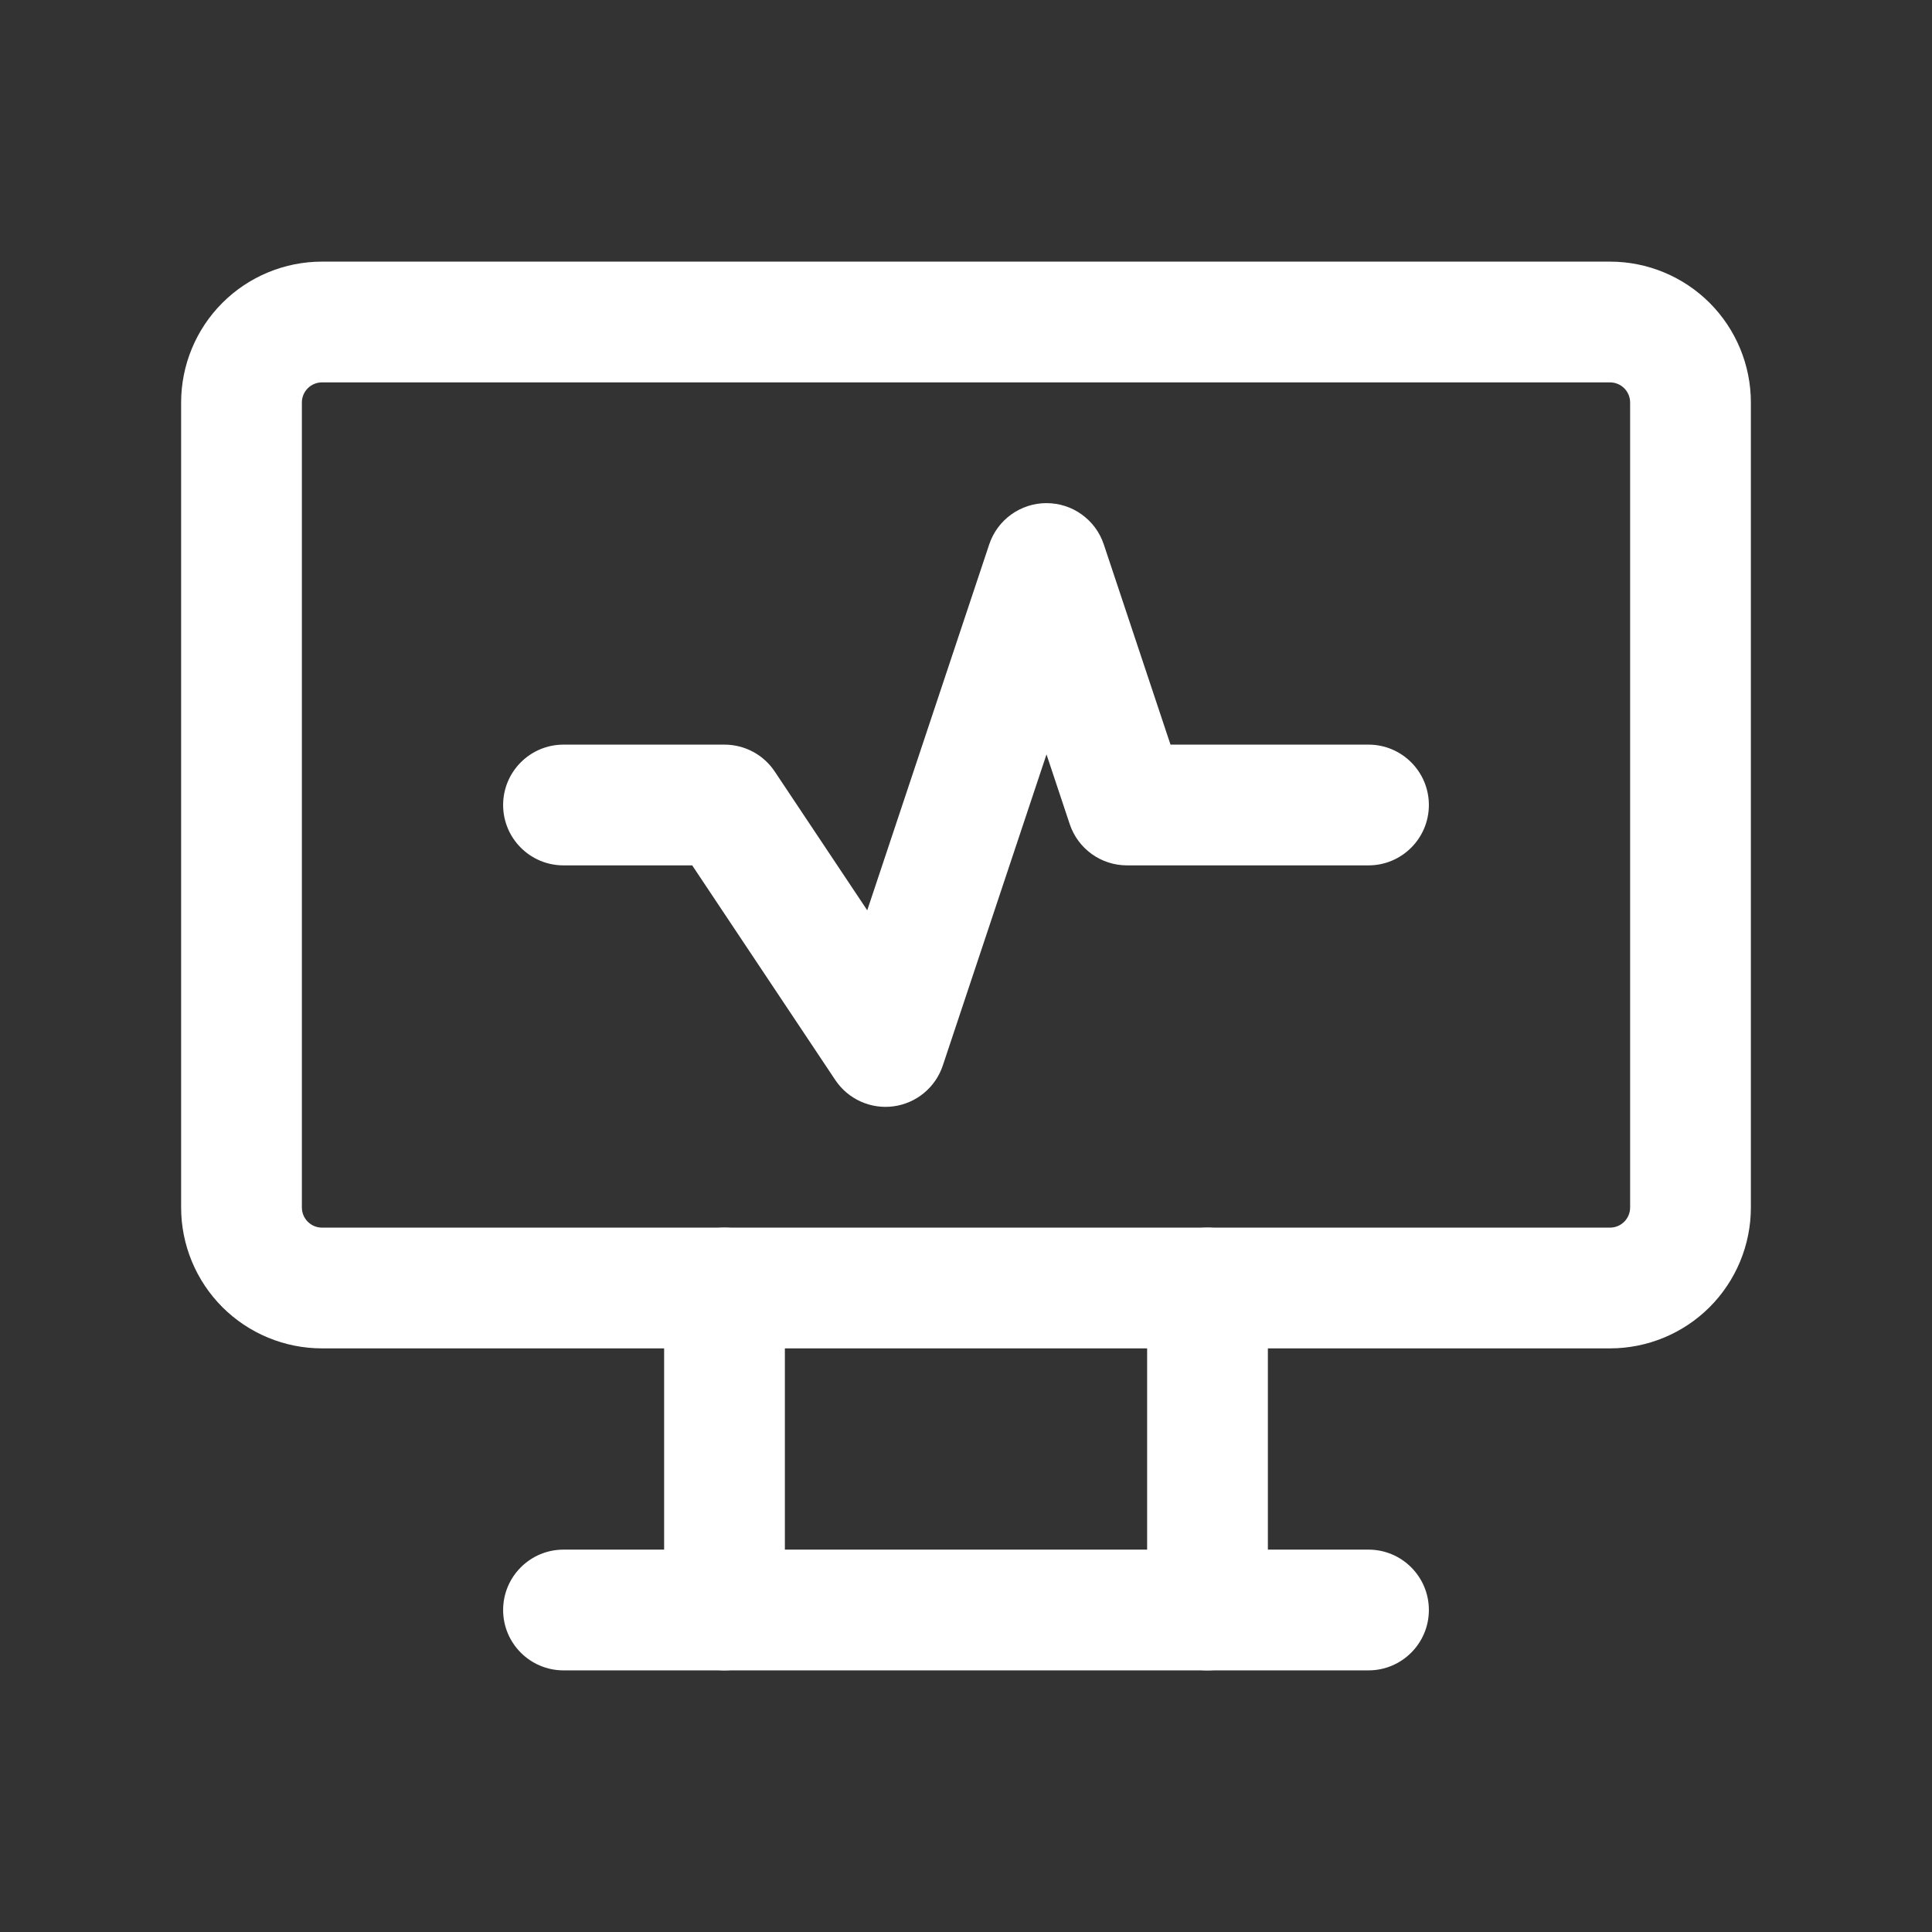
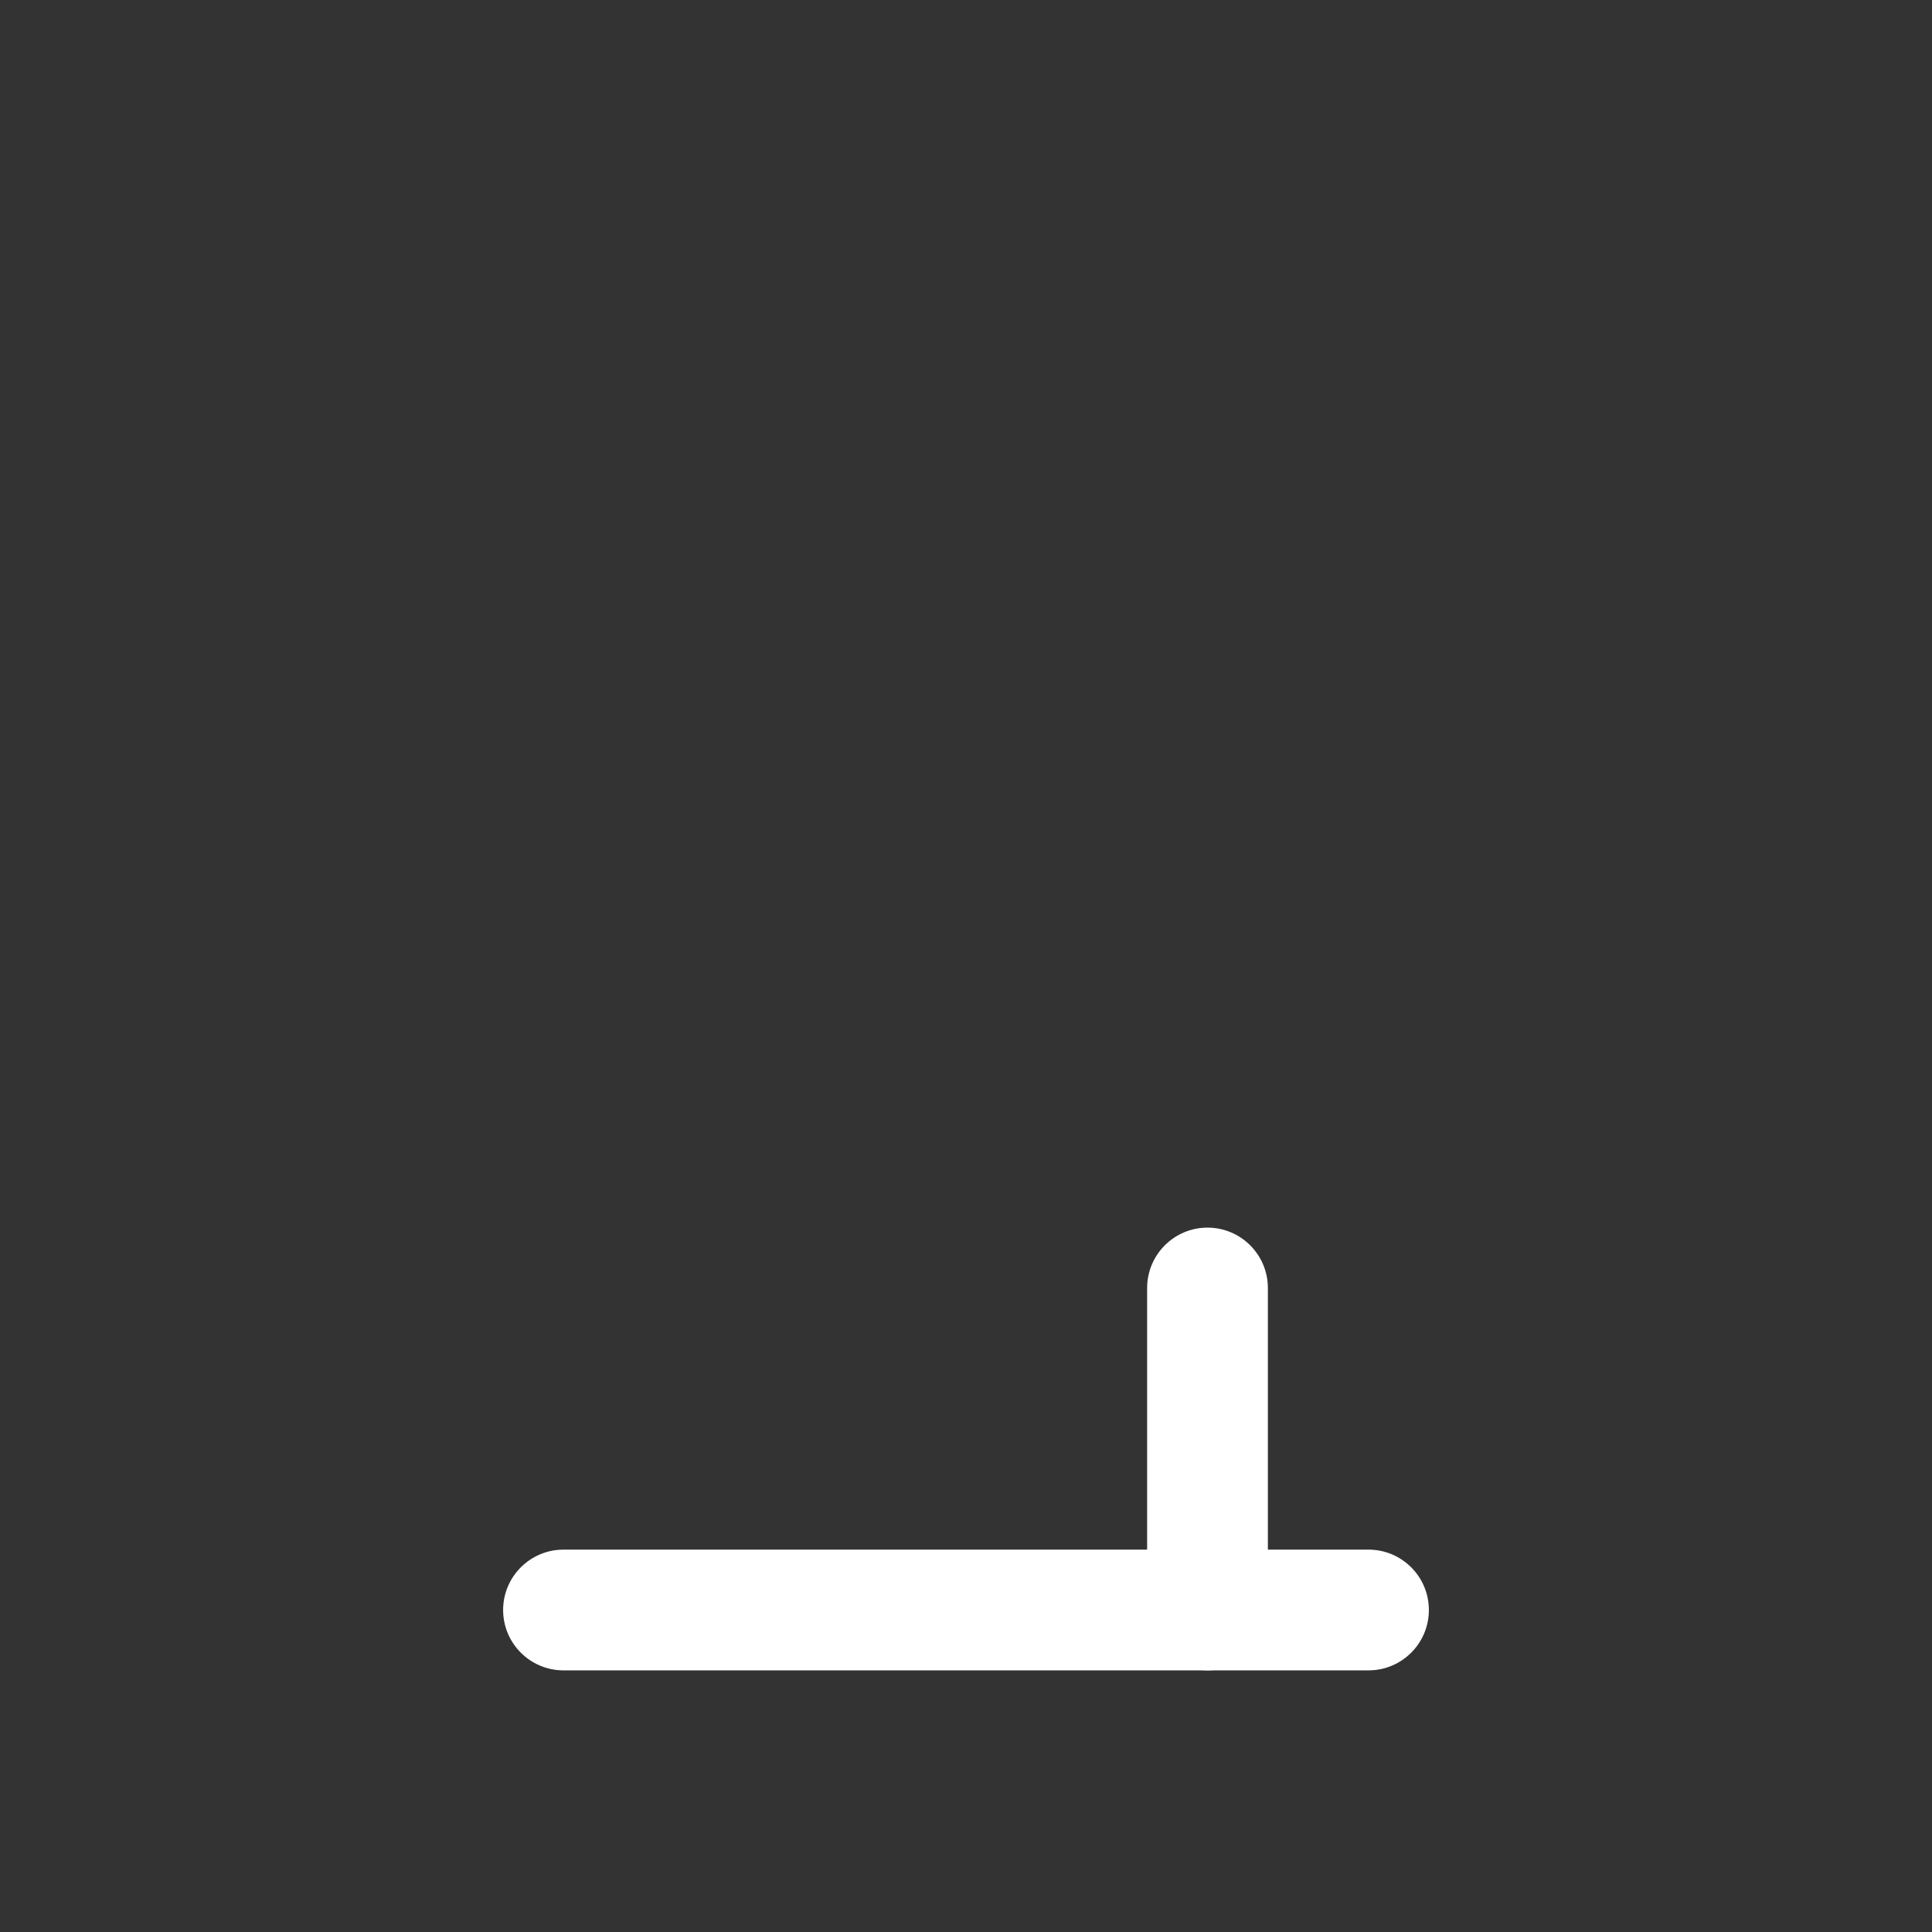
<svg xmlns="http://www.w3.org/2000/svg" width="60" height="60" viewBox="0 0 60 60" fill="none">
  <rect x="0" y="0" width="60" height="60" fill="#333333" stroke="none" />
-   <path fill-rule="evenodd" clip-rule="evenodd" d="M10 11.875C9.834 11.875 9.675 11.941 9.558 12.058C9.441 12.175 9.375 12.334 9.375 12.5V37.5C9.375 37.666 9.441 37.825 9.558 37.942C9.675 38.059 9.834 38.125 10 38.125H50C50.166 38.125 50.325 38.059 50.442 37.942C50.559 37.825 50.625 37.666 50.625 37.5V12.5C50.625 12.334 50.559 12.175 50.442 12.058C50.325 11.941 50.166 11.875 50 11.875H10ZM6.906 9.406C7.727 8.586 8.84 8.125 10 8.125H50C51.16 8.125 52.273 8.586 53.094 9.406C53.914 10.227 54.375 11.34 54.375 12.5V37.5C54.375 38.66 53.914 39.773 53.094 40.594C52.273 41.414 51.16 41.875 50 41.875H10C8.84 41.875 7.727 41.414 6.906 40.594C6.086 39.773 5.625 38.66 5.625 37.5V12.5C5.625 11.34 6.086 10.227 6.906 9.406Z" fill="white" />
  <path fill-rule="evenodd" clip-rule="evenodd" d="M15.625 50C15.625 48.965 16.465 48.125 17.5 48.125H42.5C43.535 48.125 44.375 48.965 44.375 50C44.375 51.035 43.535 51.875 42.5 51.875H17.5C16.465 51.875 15.625 51.035 15.625 50Z" fill="white" />
-   <path fill-rule="evenodd" clip-rule="evenodd" d="M22.5 38.125C23.535 38.125 24.375 38.965 24.375 40V50C24.375 51.035 23.535 51.875 22.5 51.875C21.465 51.875 20.625 51.035 20.625 50V40C20.625 38.965 21.465 38.125 22.5 38.125Z" fill="white" />
  <path fill-rule="evenodd" clip-rule="evenodd" d="M37.5 38.125C38.535 38.125 39.375 38.965 39.375 40V50C39.375 51.035 38.535 51.875 37.5 51.875C36.465 51.875 35.625 51.035 35.625 50V40C35.625 38.965 36.465 38.125 37.5 38.125Z" fill="white" />
-   <path fill-rule="evenodd" clip-rule="evenodd" d="M32.5 15.625C33.307 15.625 34.024 16.141 34.279 16.907L36.351 23.125H42.5C43.535 23.125 44.375 23.965 44.375 25C44.375 26.035 43.535 26.875 42.5 26.875H35C34.193 26.875 33.476 26.359 33.221 25.593L32.5 23.429L29.279 33.093C29.052 33.772 28.459 34.263 27.749 34.358C27.039 34.453 26.337 34.136 25.94 33.54L21.497 26.875H17.5C16.465 26.875 15.625 26.035 15.625 25C15.625 23.965 16.465 23.125 17.5 23.125H22.5C23.127 23.125 23.712 23.438 24.06 23.96L26.933 28.27L30.721 16.907C30.976 16.141 31.693 15.625 32.5 15.625Z" fill="white" />
</svg>